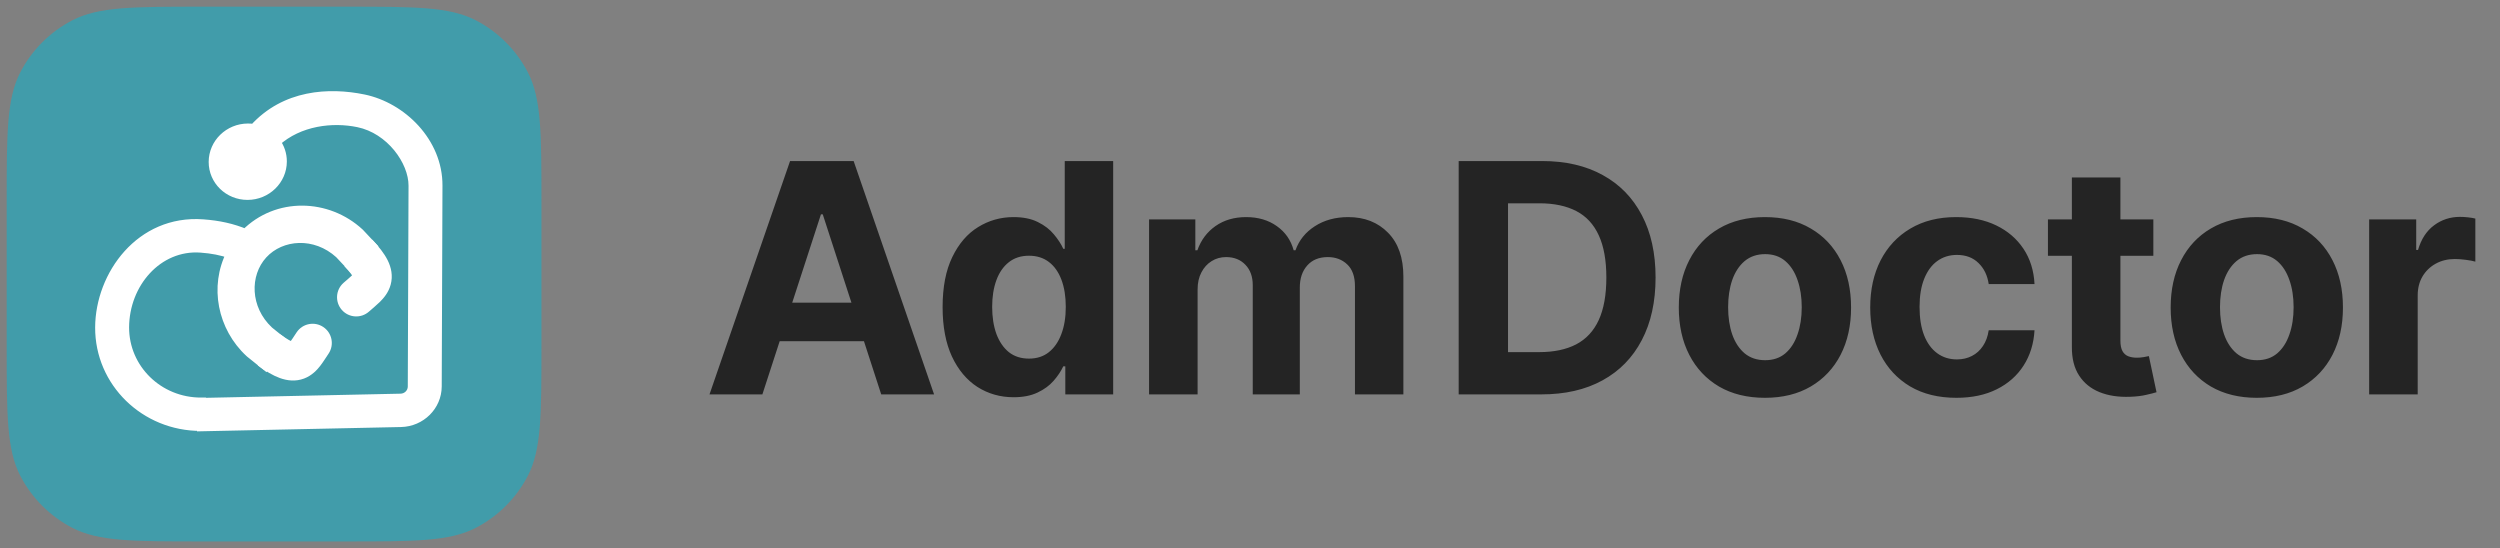
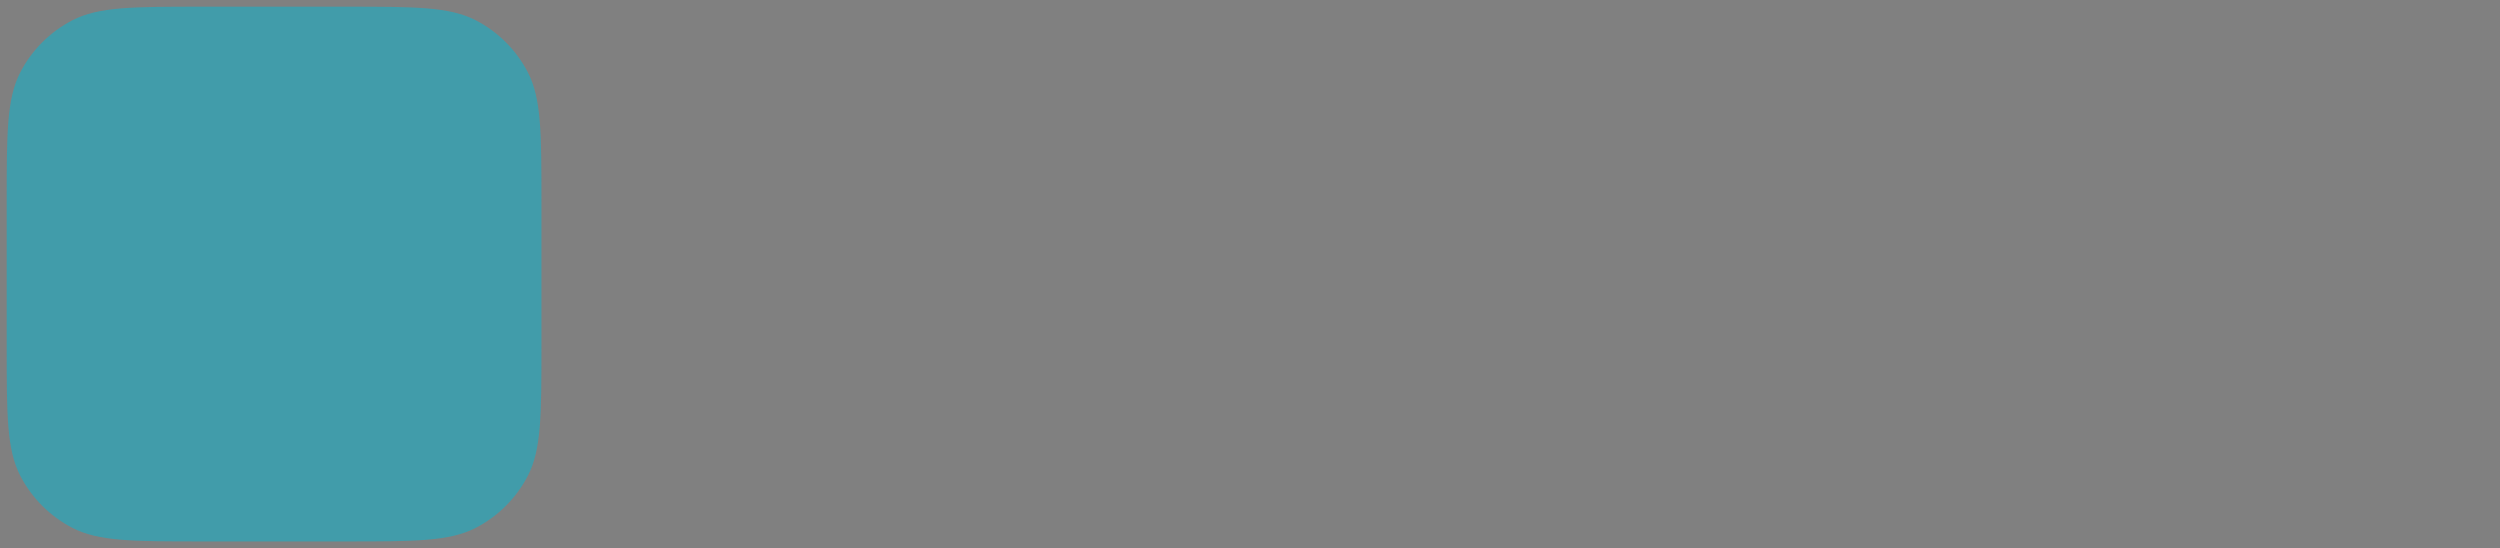
<svg xmlns="http://www.w3.org/2000/svg" width="187" height="41" viewBox="0 0 187 41" fill="none">
  <rect x="0" y="0" width="187" height="41" fill="#808080" stroke="none" />
  <path d="M0.5 15.136C0.5 9.959 0.5 7.371 1.524 5.4C2.386 3.74 3.74 2.386 5.4 1.524C7.371 0.5 9.959 0.5 15.136 0.5H25.864C31.041 0.5 33.629 0.5 35.6 1.524C37.26 2.386 38.614 3.74 39.477 5.4C40.5 7.371 40.5 9.959 40.5 15.136V25.864C40.5 31.041 40.5 33.629 39.477 35.6C38.614 37.26 37.26 38.614 35.6 39.477C33.629 40.5 31.041 40.5 25.864 40.5H15.136C9.959 40.5 7.371 40.5 5.4 39.477C3.74 38.614 2.386 37.26 1.524 35.6C0.5 33.629 0.5 31.041 0.5 25.864V15.136Z" fill="#419CAA" />
  <g clip-path="url(#clip0_303_671)">
-     <path fill-rule="evenodd" clip-rule="evenodd" d="M32.738 13.879C32.75 10.654 30.076 8.013 27.188 7.418C24.618 6.889 21.324 7.058 18.999 9.635C18.851 9.61 18.698 9.597 18.542 9.597C17.126 9.602 15.973 10.725 15.968 12.105C15.963 13.485 17.107 14.6 18.523 14.595C19.939 14.59 21.092 13.467 21.097 12.087C21.099 11.54 20.92 11.034 20.615 10.623C22.375 9.027 24.882 8.763 26.8 9.159C29.218 9.656 30.924 12.044 30.917 13.886L30.861 28.916C30.859 29.399 30.462 29.795 29.964 29.806L15.064 30.123L15.09 31.901L29.99 31.584C31.477 31.552 32.676 30.365 32.681 28.909L32.738 13.879ZM9.298 24.486C9.31 21.227 11.766 18.304 15.018 18.537C15.87 18.598 16.597 18.739 17.279 18.983C16.028 21.428 16.63 24.477 18.685 26.371L18.708 26.392L19.878 27.332L21.227 25.671L20.107 24.771C18.315 23.099 18.277 20.52 19.651 19.016C21.026 17.512 23.588 17.331 25.4 18.979L26.266 19.903L27.805 18.419L26.892 17.445L26.867 17.422C24.483 15.223 20.722 15.114 18.366 17.488C17.383 17.075 16.355 16.849 15.164 16.764C10.526 16.431 7.491 20.55 7.477 24.493C7.461 28.584 10.847 31.889 15.038 31.875L15.044 30.096C11.859 30.108 9.286 27.596 9.298 24.486Z" fill="white" />
+     <path fill-rule="evenodd" clip-rule="evenodd" d="M32.738 13.879C32.75 10.654 30.076 8.013 27.188 7.418C24.618 6.889 21.324 7.058 18.999 9.635C18.851 9.61 18.698 9.597 18.542 9.597C17.126 9.602 15.973 10.725 15.968 12.105C15.963 13.485 17.107 14.6 18.523 14.595C19.939 14.59 21.092 13.467 21.097 12.087C21.099 11.54 20.92 11.034 20.615 10.623C22.375 9.027 24.882 8.763 26.8 9.159C29.218 9.656 30.924 12.044 30.917 13.886L30.861 28.916C30.859 29.399 30.462 29.795 29.964 29.806L15.064 30.123L15.09 31.901L29.99 31.584C31.477 31.552 32.676 30.365 32.681 28.909L32.738 13.879ZM9.298 24.486C9.31 21.227 11.766 18.304 15.018 18.537C15.87 18.598 16.597 18.739 17.279 18.983C16.028 21.428 16.63 24.477 18.685 26.371L18.708 26.392L19.878 27.332L21.227 25.671L20.107 24.771C18.315 23.099 18.277 20.52 19.651 19.016C21.026 17.512 23.588 17.331 25.4 18.979L26.266 19.903L27.805 18.419L26.892 17.445L26.867 17.422C24.483 15.223 20.722 15.114 18.366 17.488C17.383 17.075 16.355 16.849 15.164 16.764C10.526 16.431 7.491 20.55 7.477 24.493C7.461 28.584 10.847 31.889 15.038 31.875C11.859 30.108 9.286 27.596 9.298 24.486Z" fill="white" />
    <mask id="mask0_303_671" style="mask-type:luminance" maskUnits="userSpaceOnUse" x="5" y="4" width="32" height="32">
-       <path d="M36.778 4.14H5.649V35.033H36.778V4.14Z" fill="white" />
-       <path fill-rule="evenodd" clip-rule="evenodd" d="M32.738 13.879C32.75 10.654 30.076 8.013 27.188 7.418C24.618 6.889 21.324 7.058 18.999 9.635C18.85 9.61 18.698 9.597 18.542 9.597C17.126 9.602 15.973 10.725 15.968 12.105C15.963 13.485 17.107 14.6 18.523 14.595C19.939 14.59 21.092 13.467 21.097 12.087C21.099 11.54 20.92 11.034 20.615 10.623C22.375 9.027 24.882 8.763 26.8 9.159C29.218 9.656 30.924 12.044 30.917 13.886L30.861 28.916C30.859 29.399 30.462 29.795 29.964 29.806L15.063 30.123L15.09 31.901L29.99 31.584C31.477 31.552 32.676 30.365 32.681 28.909L32.738 13.879ZM9.298 24.486C9.31 21.227 11.766 18.304 15.018 18.537C15.87 18.598 16.597 18.739 17.279 18.983C16.027 21.428 16.63 24.477 18.685 26.371L18.708 26.392L19.878 27.332L21.227 25.671L20.107 24.771C18.315 23.099 18.277 20.52 19.651 19.016C21.026 17.512 23.588 17.331 25.4 18.979L26.266 19.903L27.805 18.419L26.892 17.445L26.867 17.422C24.483 15.223 20.722 15.114 18.366 17.488C17.383 17.075 16.355 16.849 15.164 16.764C10.526 16.431 7.491 20.55 7.477 24.493C7.461 28.584 10.847 31.889 15.038 31.875L15.044 30.096C11.859 30.108 9.286 27.596 9.298 24.486Z" fill="black" />
-     </mask>
+       </mask>
    <g mask="url(#mask0_303_671)">
      <path d="M18.999 9.635L18.935 9.989L19.131 10.022L19.265 9.874L18.999 9.635ZM20.615 10.623L20.375 10.359L20.133 10.578L20.326 10.838L20.615 10.623ZM15.063 30.123L15.059 29.764L14.699 29.772L14.704 30.131L15.063 30.123ZM15.09 31.901L14.731 31.909L14.736 32.267L15.095 32.259L15.09 31.901ZM17.279 18.983L17.598 19.144L17.784 18.782L17.402 18.645L17.279 18.983ZM18.708 26.392L18.463 26.656L18.472 26.664L18.481 26.672L18.708 26.392ZM19.878 27.332L19.651 27.612L19.929 27.836L20.156 27.557L19.878 27.332ZM21.227 25.671L21.506 25.896L21.733 25.616L21.454 25.392L21.227 25.671ZM20.107 24.771L19.861 25.034L19.87 25.043L19.881 25.051L20.107 24.771ZM25.4 18.979L25.663 18.733L25.653 18.723L25.643 18.713L25.4 18.979ZM26.266 19.903L26.002 20.149L26.251 20.414L26.515 20.16L26.266 19.903ZM27.805 18.419L28.054 18.675L28.309 18.429L28.068 18.172L27.805 18.419ZM26.892 17.445L27.155 17.198L27.146 17.189L27.137 17.18L26.892 17.445ZM18.366 17.488L18.225 17.818L18.449 17.912L18.621 17.739L18.366 17.488ZM15.038 31.875L15.036 32.233L15.396 32.232L15.397 31.873L15.038 31.875ZM15.044 30.096L15.404 30.095L15.405 29.737L15.046 29.738L15.044 30.096ZM27.113 7.769C29.867 8.337 32.39 10.856 32.378 13.88L33.097 13.878C33.11 10.452 30.285 7.689 27.263 7.067L27.113 7.769ZM19.265 9.874C21.466 7.434 24.601 7.252 27.113 7.769L27.263 7.067C24.635 6.526 21.182 6.682 18.732 9.396L19.265 9.874ZM18.541 9.956C18.675 9.955 18.807 9.967 18.935 9.989L19.062 9.282C18.893 9.253 18.72 9.238 18.543 9.239L18.541 9.956ZM16.328 12.104C16.332 10.93 17.315 9.96 18.541 9.956L18.543 9.239C16.936 9.244 15.615 10.52 15.609 12.106L16.328 12.104ZM18.524 14.236C17.299 14.24 16.323 13.278 16.328 12.104L15.609 12.106C15.603 13.692 16.915 14.959 18.522 14.953L18.524 14.236ZM20.737 12.088C20.733 13.262 19.75 14.232 18.524 14.236L18.522 14.953C20.128 14.948 21.45 13.672 21.456 12.086L20.737 12.088ZM20.326 10.838C20.587 11.19 20.739 11.621 20.737 12.088L21.456 12.086C21.459 11.458 21.253 10.878 20.905 10.409L20.326 10.838ZM26.875 8.807C24.884 8.397 22.246 8.661 20.375 10.359L20.856 10.888C22.503 9.394 24.879 9.129 26.725 9.51L26.875 8.807ZM31.277 13.884C31.28 12.862 30.813 11.727 30.047 10.79C29.277 9.85 28.178 9.076 26.875 8.807L26.725 9.51C27.84 9.739 28.803 10.408 29.489 11.246C30.178 12.089 30.561 13.069 30.558 13.887L31.277 13.884ZM31.22 28.914L31.277 13.884L30.558 13.887L30.502 28.917L31.22 28.914ZM29.969 30.164C30.655 30.149 31.218 29.601 31.22 28.914L30.502 28.917C30.5 29.197 30.268 29.441 29.959 29.447L29.969 30.164ZM15.069 30.481L29.969 30.164L29.959 29.447L15.059 29.764L15.069 30.481ZM15.449 31.893L15.423 30.115L14.704 30.131L14.731 31.909L15.449 31.893ZM29.985 31.225L15.085 31.542L15.095 32.259L29.995 31.942L29.985 31.225ZM32.322 28.91C32.317 30.163 31.284 31.198 29.985 31.225L29.995 31.942C31.671 31.907 33.034 30.567 33.041 28.908L32.322 28.91ZM32.378 13.88L32.322 28.91L33.041 28.908L33.097 13.878L32.378 13.88ZM15.046 18.179C11.532 17.928 8.951 21.078 8.939 24.488L9.657 24.485C9.669 21.377 12 18.68 14.989 18.895L15.046 18.179ZM17.402 18.645C16.684 18.389 15.924 18.242 15.046 18.179L14.989 18.895C15.815 18.954 16.509 19.09 17.155 19.321L17.402 18.645ZM18.93 26.107C16.986 24.314 16.425 21.437 17.598 19.144L16.959 18.822C15.63 21.418 16.275 24.639 18.44 26.635L18.93 26.107ZM18.953 26.128L18.93 26.107L18.44 26.635L18.463 26.656L18.953 26.128ZM20.104 27.052L18.935 26.112L18.481 26.672L19.651 27.612L20.104 27.052ZM20.949 25.447L19.599 27.107L20.156 27.557L21.506 25.896L20.949 25.447ZM19.881 25.051L21 25.951L21.454 25.392L20.334 24.491L19.881 25.051ZM19.387 18.775C17.869 20.436 17.937 23.239 19.861 25.034L20.354 24.509C18.694 22.959 18.685 20.603 19.916 19.256L19.387 18.775ZM25.643 18.713C23.697 16.943 20.906 17.113 19.387 18.775L19.916 19.256C21.146 17.911 23.479 17.719 25.157 19.245L25.643 18.713ZM26.529 19.657L25.663 18.733L25.136 19.225L26.002 20.149L26.529 19.657ZM27.556 18.162L26.017 19.646L26.515 20.16L28.054 18.675L27.556 18.162ZM26.629 17.69L27.542 18.665L28.068 18.172L27.155 17.198L26.629 17.69ZM26.622 17.686L26.647 17.709L27.137 17.18L27.112 17.157L26.622 17.686ZM18.621 17.739C20.826 15.517 24.365 15.605 26.622 17.686L27.112 17.157C24.601 14.842 20.618 14.711 18.112 17.236L18.621 17.739ZM15.136 17.121C16.294 17.204 17.283 17.423 18.225 17.818L18.508 17.157C17.483 16.727 16.416 16.494 15.193 16.406L15.136 17.121ZM7.836 24.491C7.85 20.693 10.766 16.808 15.136 17.121L15.193 16.406C10.286 16.055 7.133 20.408 7.117 24.494L7.836 24.491ZM15.039 31.516C11.039 31.53 7.821 28.378 7.836 24.491L7.117 24.494C7.101 28.791 10.654 32.249 15.036 32.233L15.039 31.516ZM14.685 30.098L14.678 31.876L15.397 31.873L15.404 30.095L14.685 30.098ZM8.939 24.488C8.926 27.803 11.667 30.467 15.043 30.455L15.046 29.738C12.051 29.748 9.646 27.389 9.657 24.485L8.939 24.488Z" fill="white" />
    </g>
-     <path d="M25.694 21.159C25.101 21.685 25.046 22.592 25.572 23.186C26.098 23.779 27.005 23.834 27.599 23.308L25.694 21.159ZM25.766 19.915C26.184 20.352 26.359 20.612 26.424 20.744C26.473 20.841 26.398 20.736 26.451 20.541C26.488 20.402 26.551 20.387 26.398 20.538C26.329 20.606 26.241 20.686 26.116 20.793C26.003 20.891 25.845 21.025 25.694 21.159L27.599 23.308C27.805 23.126 28.174 22.821 28.419 22.579C28.687 22.313 29.061 21.891 29.223 21.289C29.401 20.632 29.266 20.007 28.995 19.463C28.74 18.953 28.336 18.448 27.842 17.931L25.766 19.915Z" fill="white" />
    <path d="M22.192 24.853C22.634 24.195 23.526 24.02 24.184 24.462C24.843 24.904 25.018 25.796 24.576 26.454L22.192 24.853ZM20.974 25.014C21.467 25.372 21.756 25.521 21.908 25.576C22.032 25.622 21.924 25.555 21.731 25.628C21.581 25.684 21.561 25.763 21.683 25.607C21.738 25.536 21.802 25.443 21.89 25.31C21.965 25.198 22.087 25.01 22.192 24.853L24.576 26.454C24.414 26.695 24.169 27.087 23.951 27.368C23.716 27.67 23.336 28.091 22.745 28.314C22.112 28.554 21.483 28.477 20.929 28.276C20.403 28.086 19.859 27.754 19.284 27.335L20.974 25.014Z" fill="white" />
  </g>
-   <path d="M57.026 29.5H53.071L59.097 12.046H63.852L69.869 29.5H65.915L61.543 16.034H61.406L57.026 29.5ZM56.778 22.639H66.119V25.52H56.778V22.639ZM75.817 29.713C74.822 29.713 73.922 29.457 73.115 28.946C72.314 28.429 71.677 27.671 71.206 26.671C70.74 25.665 70.507 24.432 70.507 22.972C70.507 21.472 70.748 20.224 71.231 19.23C71.714 18.23 72.356 17.483 73.157 16.989C73.964 16.489 74.848 16.239 75.808 16.239C76.541 16.239 77.152 16.364 77.64 16.614C78.135 16.858 78.532 17.165 78.834 17.534C79.14 17.898 79.373 18.256 79.532 18.608H79.643V12.046H83.265V29.5H79.686V27.403H79.532C79.362 27.767 79.121 28.128 78.808 28.486C78.501 28.838 78.101 29.131 77.606 29.364C77.118 29.597 76.521 29.713 75.817 29.713ZM76.967 26.824C77.552 26.824 78.047 26.665 78.45 26.347C78.859 26.023 79.172 25.571 79.388 24.991C79.609 24.412 79.72 23.733 79.72 22.954C79.72 22.176 79.612 21.5 79.396 20.926C79.18 20.352 78.868 19.909 78.459 19.597C78.049 19.284 77.552 19.128 76.967 19.128C76.371 19.128 75.868 19.29 75.459 19.614C75.049 19.938 74.74 20.386 74.529 20.96C74.319 21.534 74.214 22.199 74.214 22.954C74.214 23.716 74.319 24.389 74.529 24.974C74.746 25.554 75.055 26.009 75.459 26.338C75.868 26.662 76.371 26.824 76.967 26.824ZM85.95 29.5V16.409H89.411V18.719H89.564C89.837 17.952 90.291 17.347 90.928 16.903C91.564 16.46 92.325 16.239 93.212 16.239C94.109 16.239 94.874 16.463 95.504 16.912C96.135 17.355 96.555 17.957 96.766 18.719H96.902C97.169 17.969 97.652 17.369 98.351 16.921C99.055 16.466 99.888 16.239 100.848 16.239C102.07 16.239 103.061 16.628 103.823 17.406C104.59 18.179 104.973 19.276 104.973 20.696V29.5H101.351V21.412C101.351 20.685 101.158 20.139 100.771 19.776C100.385 19.412 99.902 19.23 99.323 19.23C98.663 19.23 98.149 19.44 97.78 19.861C97.411 20.276 97.226 20.824 97.226 21.506V29.5H93.706V21.335C93.706 20.693 93.522 20.182 93.152 19.801C92.788 19.421 92.308 19.23 91.712 19.23C91.308 19.23 90.945 19.332 90.621 19.537C90.303 19.736 90.05 20.017 89.862 20.381C89.675 20.739 89.581 21.159 89.581 21.642V29.5H85.95ZM115.297 29.5H109.109V12.046H115.348C117.104 12.046 118.615 12.395 119.882 13.094C121.149 13.787 122.123 14.784 122.805 16.085C123.493 17.386 123.837 18.943 123.837 20.756C123.837 22.574 123.493 24.136 122.805 25.443C122.123 26.75 121.143 27.753 119.865 28.452C118.592 29.151 117.069 29.5 115.297 29.5ZM112.8 26.338H115.143C116.234 26.338 117.152 26.145 117.896 25.759C118.646 25.366 119.209 24.761 119.584 23.943C119.964 23.119 120.155 22.057 120.155 20.756C120.155 19.466 119.964 18.412 119.584 17.594C119.209 16.776 118.649 16.173 117.905 15.787C117.16 15.401 116.243 15.207 115.152 15.207H112.8V26.338ZM132.017 29.756C130.693 29.756 129.548 29.474 128.582 28.912C127.622 28.344 126.88 27.554 126.358 26.543C125.835 25.526 125.574 24.347 125.574 23.006C125.574 21.653 125.835 20.472 126.358 19.46C126.88 18.443 127.622 17.653 128.582 17.091C129.548 16.523 130.693 16.239 132.017 16.239C133.341 16.239 134.483 16.523 135.443 17.091C136.409 17.653 137.153 18.443 137.676 19.46C138.199 20.472 138.46 21.653 138.46 23.006C138.46 24.347 138.199 25.526 137.676 26.543C137.153 27.554 136.409 28.344 135.443 28.912C134.483 29.474 133.341 29.756 132.017 29.756ZM132.034 26.943C132.636 26.943 133.139 26.773 133.542 26.432C133.946 26.085 134.25 25.614 134.454 25.017C134.664 24.421 134.77 23.741 134.77 22.98C134.77 22.219 134.664 21.54 134.454 20.943C134.25 20.347 133.946 19.875 133.542 19.528C133.139 19.182 132.636 19.009 132.034 19.009C131.426 19.009 130.914 19.182 130.5 19.528C130.091 19.875 129.781 20.347 129.571 20.943C129.366 21.54 129.264 22.219 129.264 22.98C129.264 23.741 129.366 24.421 129.571 25.017C129.781 25.614 130.091 26.085 130.5 26.432C130.914 26.773 131.426 26.943 132.034 26.943ZM146.336 29.756C144.995 29.756 143.841 29.472 142.875 28.903C141.915 28.329 141.176 27.534 140.659 26.517C140.148 25.5 139.892 24.329 139.892 23.006C139.892 21.665 140.151 20.489 140.668 19.477C141.191 18.46 141.932 17.668 142.892 17.099C143.853 16.526 144.995 16.239 146.318 16.239C147.461 16.239 148.461 16.446 149.318 16.861C150.176 17.276 150.855 17.858 151.355 18.608C151.855 19.358 152.131 20.239 152.182 21.25H148.756C148.659 20.597 148.404 20.071 147.989 19.673C147.58 19.27 147.043 19.068 146.378 19.068C145.816 19.068 145.324 19.222 144.904 19.528C144.489 19.829 144.165 20.27 143.932 20.849C143.699 21.429 143.583 22.131 143.583 22.954C143.583 23.79 143.696 24.5 143.924 25.085C144.157 25.671 144.483 26.116 144.904 26.423C145.324 26.73 145.816 26.884 146.378 26.884C146.793 26.884 147.165 26.798 147.495 26.628C147.83 26.457 148.105 26.21 148.321 25.886C148.543 25.557 148.688 25.162 148.756 24.702H152.182C152.125 25.702 151.853 26.582 151.364 27.344C150.881 28.099 150.213 28.69 149.361 29.116C148.509 29.543 147.5 29.756 146.336 29.756ZM161.07 16.409V19.136H153.186V16.409H161.07ZM154.976 13.273H158.607V25.477C158.607 25.812 158.658 26.074 158.76 26.261C158.862 26.443 159.004 26.571 159.186 26.645C159.374 26.719 159.59 26.756 159.834 26.756C160.004 26.756 160.175 26.741 160.345 26.713C160.516 26.679 160.646 26.653 160.737 26.636L161.308 29.338C161.127 29.395 160.871 29.46 160.541 29.534C160.212 29.614 159.811 29.662 159.34 29.679C158.465 29.713 157.698 29.597 157.038 29.329C156.385 29.062 155.877 28.648 155.513 28.085C155.149 27.523 154.97 26.812 154.976 25.954V13.273ZM168.809 29.756C167.485 29.756 166.34 29.474 165.374 28.912C164.414 28.344 163.673 27.554 163.15 26.543C162.627 25.526 162.366 24.347 162.366 23.006C162.366 21.653 162.627 20.472 163.15 19.46C163.673 18.443 164.414 17.653 165.374 17.091C166.34 16.523 167.485 16.239 168.809 16.239C170.133 16.239 171.275 16.523 172.235 17.091C173.201 17.653 173.945 18.443 174.468 19.46C174.991 20.472 175.252 21.653 175.252 23.006C175.252 24.347 174.991 25.526 174.468 26.543C173.945 27.554 173.201 28.344 172.235 28.912C171.275 29.474 170.133 29.756 168.809 29.756ZM168.826 26.943C169.428 26.943 169.931 26.773 170.335 26.432C170.738 26.085 171.042 25.614 171.246 25.017C171.457 24.421 171.562 23.741 171.562 22.98C171.562 22.219 171.457 21.54 171.246 20.943C171.042 20.347 170.738 19.875 170.335 19.528C169.931 19.182 169.428 19.009 168.826 19.009C168.218 19.009 167.707 19.182 167.292 19.528C166.883 19.875 166.573 20.347 166.363 20.943C166.158 21.54 166.056 22.219 166.056 22.98C166.056 23.741 166.158 24.421 166.363 25.017C166.573 25.614 166.883 26.085 167.292 26.432C167.707 26.773 168.218 26.943 168.826 26.943ZM177.213 29.5V16.409H180.733V18.693H180.869C181.108 17.881 181.508 17.267 182.071 16.852C182.633 16.432 183.281 16.222 184.014 16.222C184.196 16.222 184.392 16.233 184.602 16.256C184.812 16.278 184.997 16.31 185.156 16.349V19.571C184.986 19.52 184.75 19.474 184.449 19.435C184.148 19.395 183.872 19.375 183.622 19.375C183.088 19.375 182.611 19.491 182.19 19.724C181.775 19.952 181.446 20.27 181.202 20.679C180.963 21.088 180.844 21.56 180.844 22.094V29.5H177.213Z" fill="#242424" />
  <defs>
    <clipPath id="clip0_303_671">
-       <rect width="28" height="28" fill="white" transform="translate(6.5 6)" />
-     </clipPath>
+       </clipPath>
  </defs>
</svg>